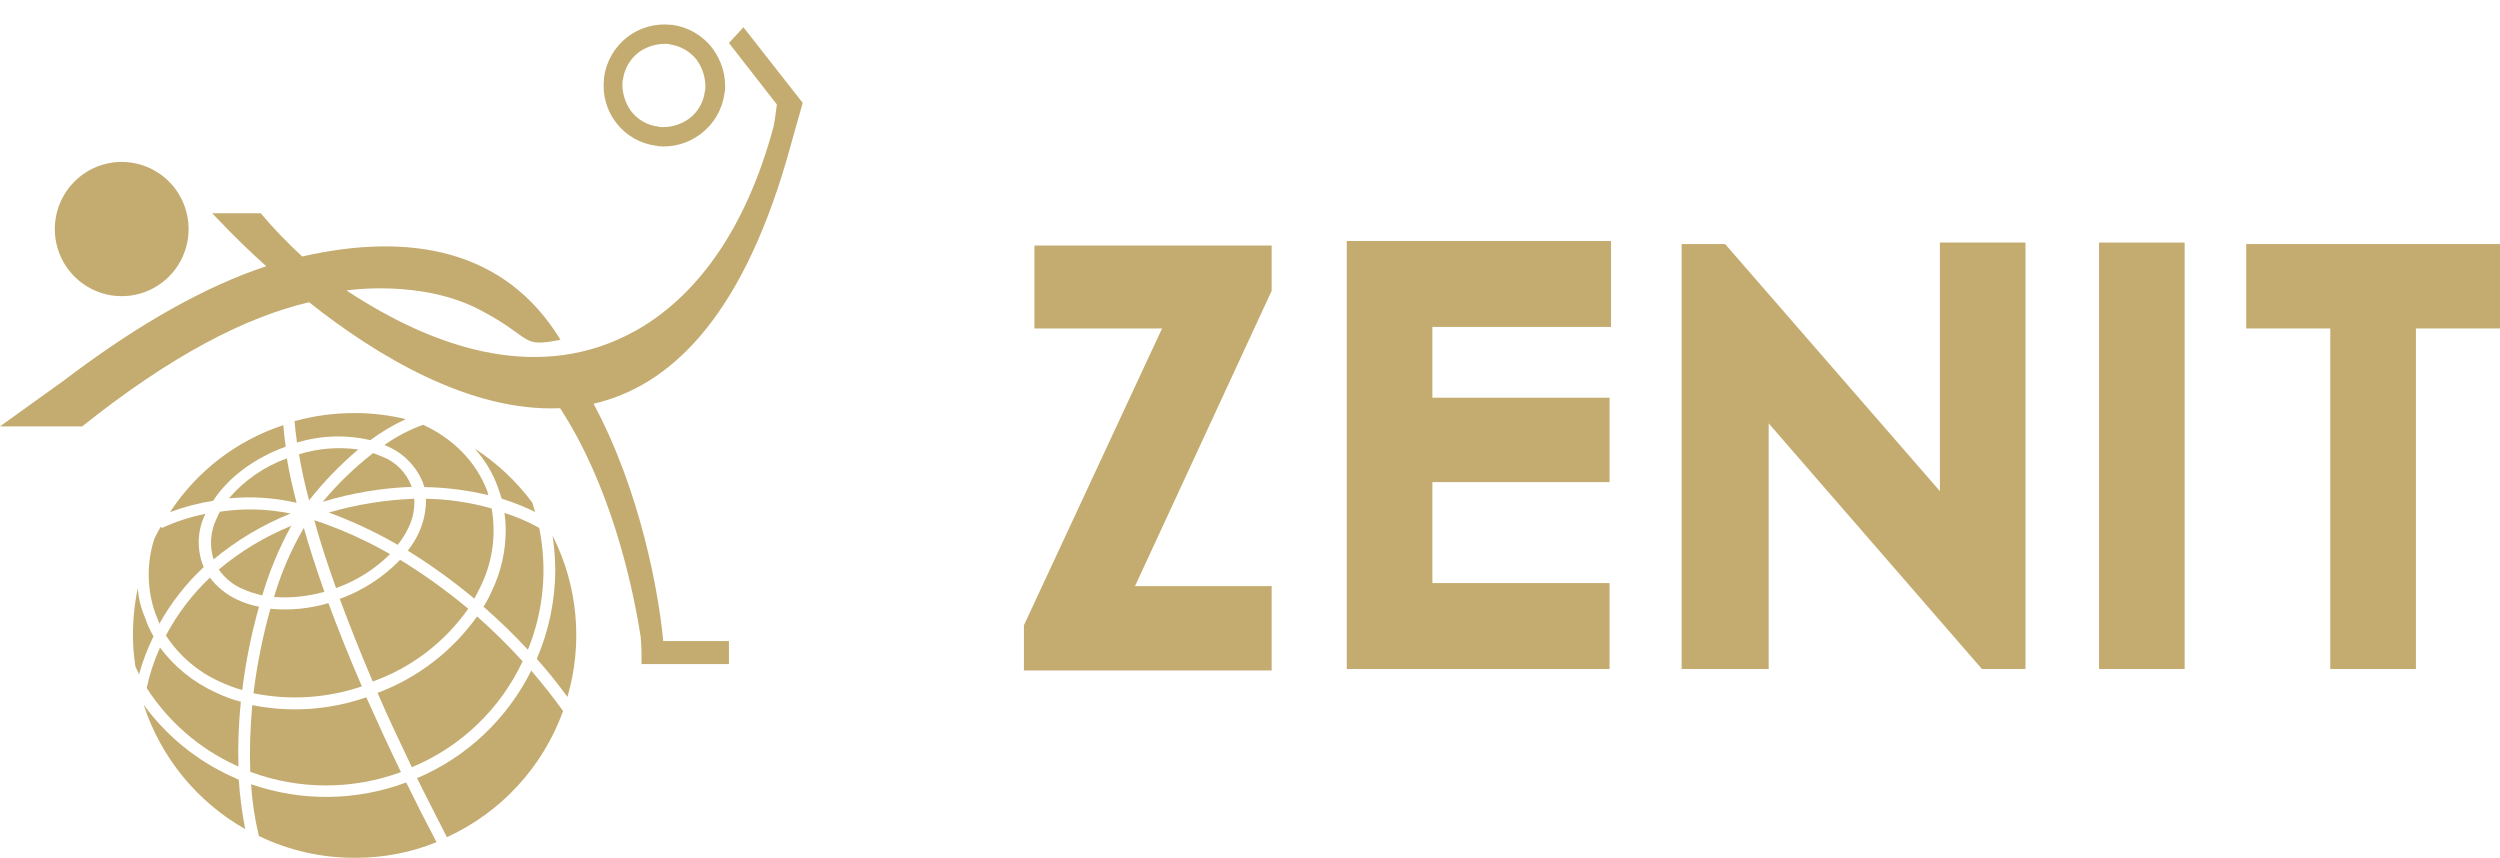
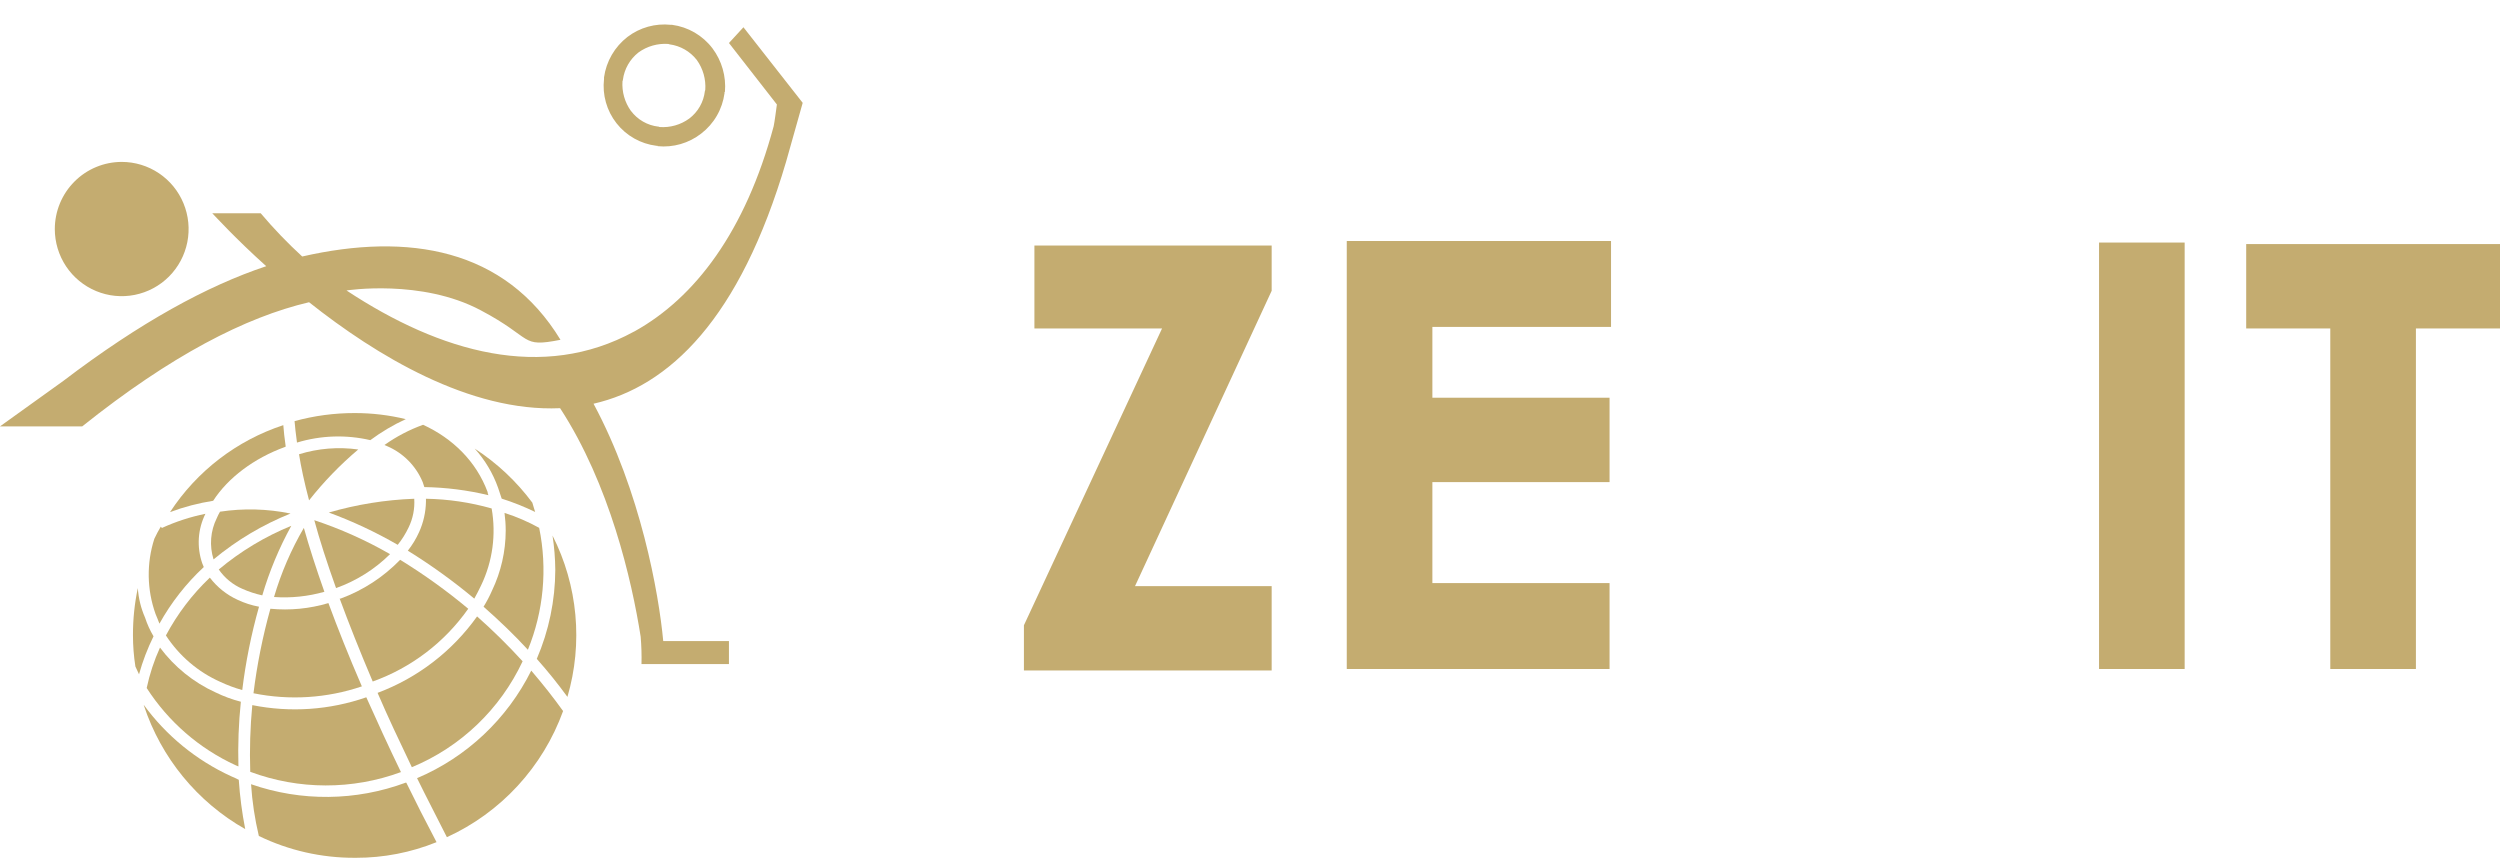
<svg xmlns="http://www.w3.org/2000/svg" width="102" height="35" viewBox="0 0 102 35" fill="none">
  <path d="M8.977 20.877C8.927 20.962 8.883 21.049 8.845 21.14C8.585 21.663 8.538 22.266 8.713 22.823C9.657 22.04 10.716 21.409 11.853 20.952C10.906 20.758 9.933 20.732 8.977 20.877Z" fill="#C4AC70" />
  <path d="M9.897 24.028C10.155 24.143 10.425 24.231 10.701 24.291C10.992 23.305 11.389 22.353 11.885 21.453C10.813 21.89 9.815 22.491 8.926 23.235C9.168 23.586 9.505 23.861 9.897 24.028Z" fill="#C4AC70" />
  <path d="M13.235 24.145C12.89 23.171 12.61 22.296 12.397 21.538C11.879 22.425 11.471 23.372 11.18 24.358C11.872 24.407 12.568 24.334 13.235 24.145Z" fill="#C4AC70" />
  <path d="M12.2 18.534C12.282 19.045 12.413 19.672 12.61 20.414C13.207 19.657 13.88 18.962 14.616 18.339C13.806 18.226 12.981 18.292 12.2 18.534Z" fill="#C4AC70" />
  <path d="M21.323 26.981C20.737 26.338 20.117 25.727 19.465 25.15C18.452 26.572 17.038 27.658 15.405 28.269C15.815 29.227 16.292 30.232 16.803 31.302C18.794 30.478 20.406 28.936 21.323 26.981Z" fill="#C4AC70" />
-   <path d="M15.602 18.633C15.487 18.584 15.355 18.534 15.223 18.485C14.469 19.072 13.78 19.738 13.168 20.473C14.348 20.114 15.569 19.909 16.801 19.864L16.785 19.83C16.683 19.558 16.524 19.312 16.32 19.105C16.116 18.899 15.872 18.738 15.602 18.633Z" fill="#C4AC70" />
  <path d="M19.104 24.837C18.228 24.105 17.299 23.437 16.326 22.84C15.643 23.545 14.812 24.087 13.892 24.424H13.859C14.237 25.447 14.681 26.569 15.207 27.806C16.78 27.243 18.141 26.206 19.104 24.837Z" fill="#C4AC70" />
  <path d="M14.764 28.004C14.221 26.75 13.777 25.629 13.399 24.606C12.632 24.835 11.829 24.914 11.032 24.837C10.717 25.968 10.486 27.12 10.342 28.285C11.815 28.584 13.34 28.487 14.764 28.004Z" fill="#C4AC70" />
  <path d="M28.606 5.452C28.866 5.253 29.084 5.005 29.247 4.722C29.411 4.439 29.517 4.126 29.561 3.801V3.752H29.577C29.632 3.115 29.451 2.481 29.068 1.971C28.87 1.71 28.622 1.492 28.34 1.327C28.058 1.163 27.746 1.056 27.423 1.013H27.374C26.741 0.944 26.105 1.121 25.599 1.508C25.078 1.912 24.735 2.504 24.644 3.158V3.224C24.57 3.869 24.753 4.518 25.153 5.028C25.554 5.539 26.139 5.869 26.782 5.948H26.831V5.964C27.466 6.027 28.102 5.844 28.606 5.452ZM25.743 4.528C25.489 4.174 25.367 3.742 25.398 3.307L25.414 3.273V3.257C25.472 2.815 25.7 2.414 26.05 2.14C26.403 1.885 26.834 1.762 27.267 1.793L27.316 1.809C27.757 1.867 28.157 2.096 28.43 2.448C28.684 2.802 28.806 3.234 28.775 3.669L28.759 3.718C28.734 3.938 28.665 4.15 28.555 4.343C28.446 4.535 28.299 4.702 28.123 4.836C27.771 5.093 27.34 5.215 26.906 5.182L26.873 5.166H26.857C26.638 5.141 26.427 5.071 26.236 4.961C26.044 4.851 25.878 4.704 25.745 4.528H25.743Z" fill="#C4AC70" />
  <path d="M2.236 9.345C2.236 9.887 2.396 10.416 2.696 10.867C2.996 11.317 3.423 11.668 3.921 11.875C4.42 12.083 4.969 12.137 5.498 12.031C6.028 11.925 6.514 11.665 6.896 11.282C7.277 10.899 7.537 10.411 7.643 9.879C7.748 9.348 7.694 8.797 7.487 8.297C7.281 7.796 6.931 7.368 6.482 7.067C6.033 6.766 5.506 6.606 4.966 6.606C4.242 6.607 3.548 6.895 3.037 7.409C2.525 7.922 2.237 8.619 2.236 9.345Z" fill="#C4AC70" />
  <path d="M8.796 28.251C7.898 27.843 7.118 27.213 6.528 26.421C6.287 26.949 6.106 27.503 5.985 28.071C6.87 29.447 8.129 30.54 9.613 31.222C9.647 31.238 9.696 31.255 9.728 31.271C9.703 30.39 9.736 29.508 9.827 28.631C9.471 28.539 9.126 28.412 8.796 28.251Z" fill="#C4AC70" />
  <path d="M21.998 21.536C21.547 21.287 21.074 21.083 20.584 20.927C20.616 21.167 20.633 21.41 20.633 21.653C20.631 22.498 20.44 23.333 20.075 24.095C19.976 24.323 19.86 24.543 19.729 24.754C20.386 25.332 21.002 25.926 21.538 26.51C22.18 24.935 22.341 23.203 21.998 21.536Z" fill="#C4AC70" />
  <path d="M19.351 24.424C19.45 24.242 19.548 24.061 19.631 23.88C20.098 22.906 20.247 21.809 20.059 20.745C19.186 20.497 18.285 20.364 17.379 20.349V20.473C17.37 20.901 17.275 21.322 17.099 21.71C16.977 21.981 16.823 22.236 16.639 22.468C17.588 23.055 18.494 23.709 19.351 24.424Z" fill="#C4AC70" />
  <path d="M13.711 23.994C14.537 23.7 15.289 23.227 15.914 22.609C14.932 22.044 13.897 21.58 12.823 21.224C13.037 22.015 13.333 22.939 13.711 23.994Z" fill="#C4AC70" />
  <path d="M10.568 24.754C10.267 24.698 9.974 24.604 9.696 24.473C9.249 24.269 8.86 23.958 8.562 23.567C7.842 24.251 7.237 25.048 6.769 25.926C7.313 26.762 8.086 27.421 8.996 27.824C9.283 27.958 9.579 28.069 9.884 28.154C10.024 27.005 10.253 25.868 10.568 24.754Z" fill="#C4AC70" />
  <path d="M13.415 20.911C14.388 21.269 15.329 21.71 16.227 22.229C16.402 22.011 16.551 21.773 16.671 21.52C16.848 21.157 16.927 20.753 16.901 20.349C15.721 20.393 14.55 20.582 13.415 20.911Z" fill="#C4AC70" />
  <path d="M16.359 31.501C15.832 30.413 15.373 29.405 14.945 28.449C13.45 28.97 11.844 29.08 10.293 28.769C10.208 29.673 10.18 30.582 10.21 31.49C12.193 32.228 14.373 32.232 16.359 31.501Z" fill="#C4AC70" />
  <path d="M16.556 31.931C14.523 32.686 12.292 32.709 10.243 31.996C10.289 32.708 10.396 33.414 10.561 34.108C11.781 34.699 13.12 35.003 14.474 34.998H14.524C15.65 35 16.767 34.783 17.811 34.36C17.367 33.518 16.956 32.71 16.578 31.935L16.556 31.931Z" fill="#C4AC70" />
  <path d="M19.367 18.302C19.787 18.766 20.111 19.309 20.321 19.899L20.469 20.344C20.936 20.492 21.392 20.674 21.834 20.888C21.8 20.756 21.751 20.641 21.719 20.508C21.072 19.639 20.276 18.891 19.367 18.302Z" fill="#C4AC70" />
  <path d="M29.741 1.755L31.697 4.263C31.681 4.378 31.598 5.021 31.565 5.153C30.413 9.442 28.358 12.148 25.893 13.517C25.877 13.517 25.877 13.533 25.86 13.533C22.144 15.562 17.985 14.39 14.137 11.851C14.137 11.851 17.196 11.372 19.612 12.659C21.799 13.814 21.202 14.192 22.868 13.864C20.599 10.135 16.664 9.476 12.33 10.465C11.729 9.914 11.163 9.324 10.636 8.7H8.659C8.791 8.832 9.596 9.723 10.862 10.861C8.462 11.659 5.717 13.155 2.577 15.546L0 17.396H3.355C6.971 14.508 10.013 12.941 12.61 12.331C15.355 14.508 19.169 16.818 22.852 16.654C24.873 19.755 25.778 23.677 26.139 25.975C26.171 26.347 26.182 26.72 26.173 27.093H29.741V26.156H27.06C26.879 24.208 26.139 20.052 24.216 16.472C27.307 15.763 30.184 13.024 32.075 6.59C32.091 6.524 32.75 4.196 32.75 4.196L30.332 1.112L29.741 1.755Z" fill="#C4AC70" />
  <path d="M22.656 23.252C22.651 24.501 22.394 25.736 21.901 26.882C22.343 27.378 22.76 27.896 23.151 28.433C23.793 26.242 23.575 23.887 22.543 21.851C22.614 22.315 22.652 22.783 22.656 23.252Z" fill="#C4AC70" />
  <path d="M17.016 31.749C17.395 32.524 17.811 33.316 18.233 34.157C19.324 33.659 20.306 32.947 21.12 32.063C21.934 31.18 22.564 30.142 22.974 29.011C22.596 28.483 22.169 27.939 21.675 27.361C20.693 29.334 19.041 30.891 17.016 31.749Z" fill="#C4AC70" />
  <path d="M12.018 17.182C12.034 17.396 12.068 17.693 12.117 18.057C13.089 17.762 14.12 17.728 15.109 17.958C15.56 17.623 16.046 17.335 16.556 17.101C15.872 16.935 15.171 16.852 14.468 16.853C13.64 16.852 12.816 16.962 12.018 17.182Z" fill="#C4AC70" />
-   <path d="M9.338 20.333C10.262 20.243 11.195 20.304 12.1 20.515C11.918 19.806 11.781 19.195 11.705 18.7C10.789 19.031 9.974 19.593 9.338 20.333Z" fill="#C4AC70" />
  <path d="M17.262 17.331C16.702 17.533 16.171 17.811 15.685 18.156C15.718 18.172 15.767 18.189 15.799 18.205C16.455 18.487 16.975 19.014 17.248 19.675C17.264 19.741 17.297 19.808 17.313 19.873C18.194 19.887 19.07 19.998 19.927 20.204C19.908 20.162 19.896 20.117 19.893 20.071C19.432 18.831 18.479 17.891 17.262 17.331Z" fill="#C4AC70" />
  <path d="M6.938 20.893C7.508 20.681 8.097 20.526 8.697 20.432C9.305 19.492 10.358 18.7 11.624 18.237L11.657 18.221C11.608 17.875 11.575 17.583 11.559 17.346C9.662 17.969 8.033 19.219 6.938 20.893Z" fill="#C4AC70" />
  <path d="M6.56 21.487C6.461 21.646 6.378 21.817 6.297 21.982C5.975 22.982 5.993 24.06 6.346 25.049C6.396 25.182 6.461 25.313 6.505 25.445C6.983 24.585 7.594 23.805 8.314 23.136C8.29 23.084 8.268 23.03 8.249 22.976C8.137 22.649 8.091 22.302 8.113 21.956C8.136 21.611 8.227 21.273 8.381 20.963C7.769 21.087 7.173 21.281 6.606 21.541L6.56 21.487Z" fill="#C4AC70" />
  <path d="M9.421 31.667C8.01 31.018 6.788 30.019 5.869 28.764V28.78C6.575 30.92 8.049 32.72 10.005 33.828C9.875 33.164 9.787 32.492 9.742 31.816C9.65 31.766 9.535 31.717 9.421 31.667Z" fill="#C4AC70" />
  <path d="M5.919 25.2C5.751 24.818 5.651 24.41 5.623 23.994C5.49 24.621 5.424 25.26 5.425 25.9V25.916C5.425 26.344 5.458 26.771 5.524 27.193C5.573 27.292 5.623 27.407 5.672 27.512C5.82 26.978 6.019 26.458 6.264 25.961C6.121 25.721 6.005 25.465 5.919 25.2Z" fill="#C4AC70" />
  <path d="M89.134 9.896H85.641V27.295H89.134V9.896Z" fill="#C4AC70" />
-   <path d="M79.148 20.039L70.386 9.958H68.611V27.295H72.162V17.273L80.863 27.295H82.64V9.896H79.148V20.039Z" fill="#C4AC70" />
  <path d="M54.948 27.295H65.67V23.79H58.441V19.67H65.67V16.227H58.441V13.338H65.73V9.833H54.948V27.295Z" fill="#C4AC70" />
  <path d="M91.645 13.401H95.076V27.295H98.569V13.401H102V9.958H91.645V13.401Z" fill="#C4AC70" />
  <path d="M42.204 13.401H47.412L41.776 25.511V27.356H51.884V23.913H46.309L51.884 11.864V10.018H42.204V13.401Z" fill="#C4AC70" />
</svg>